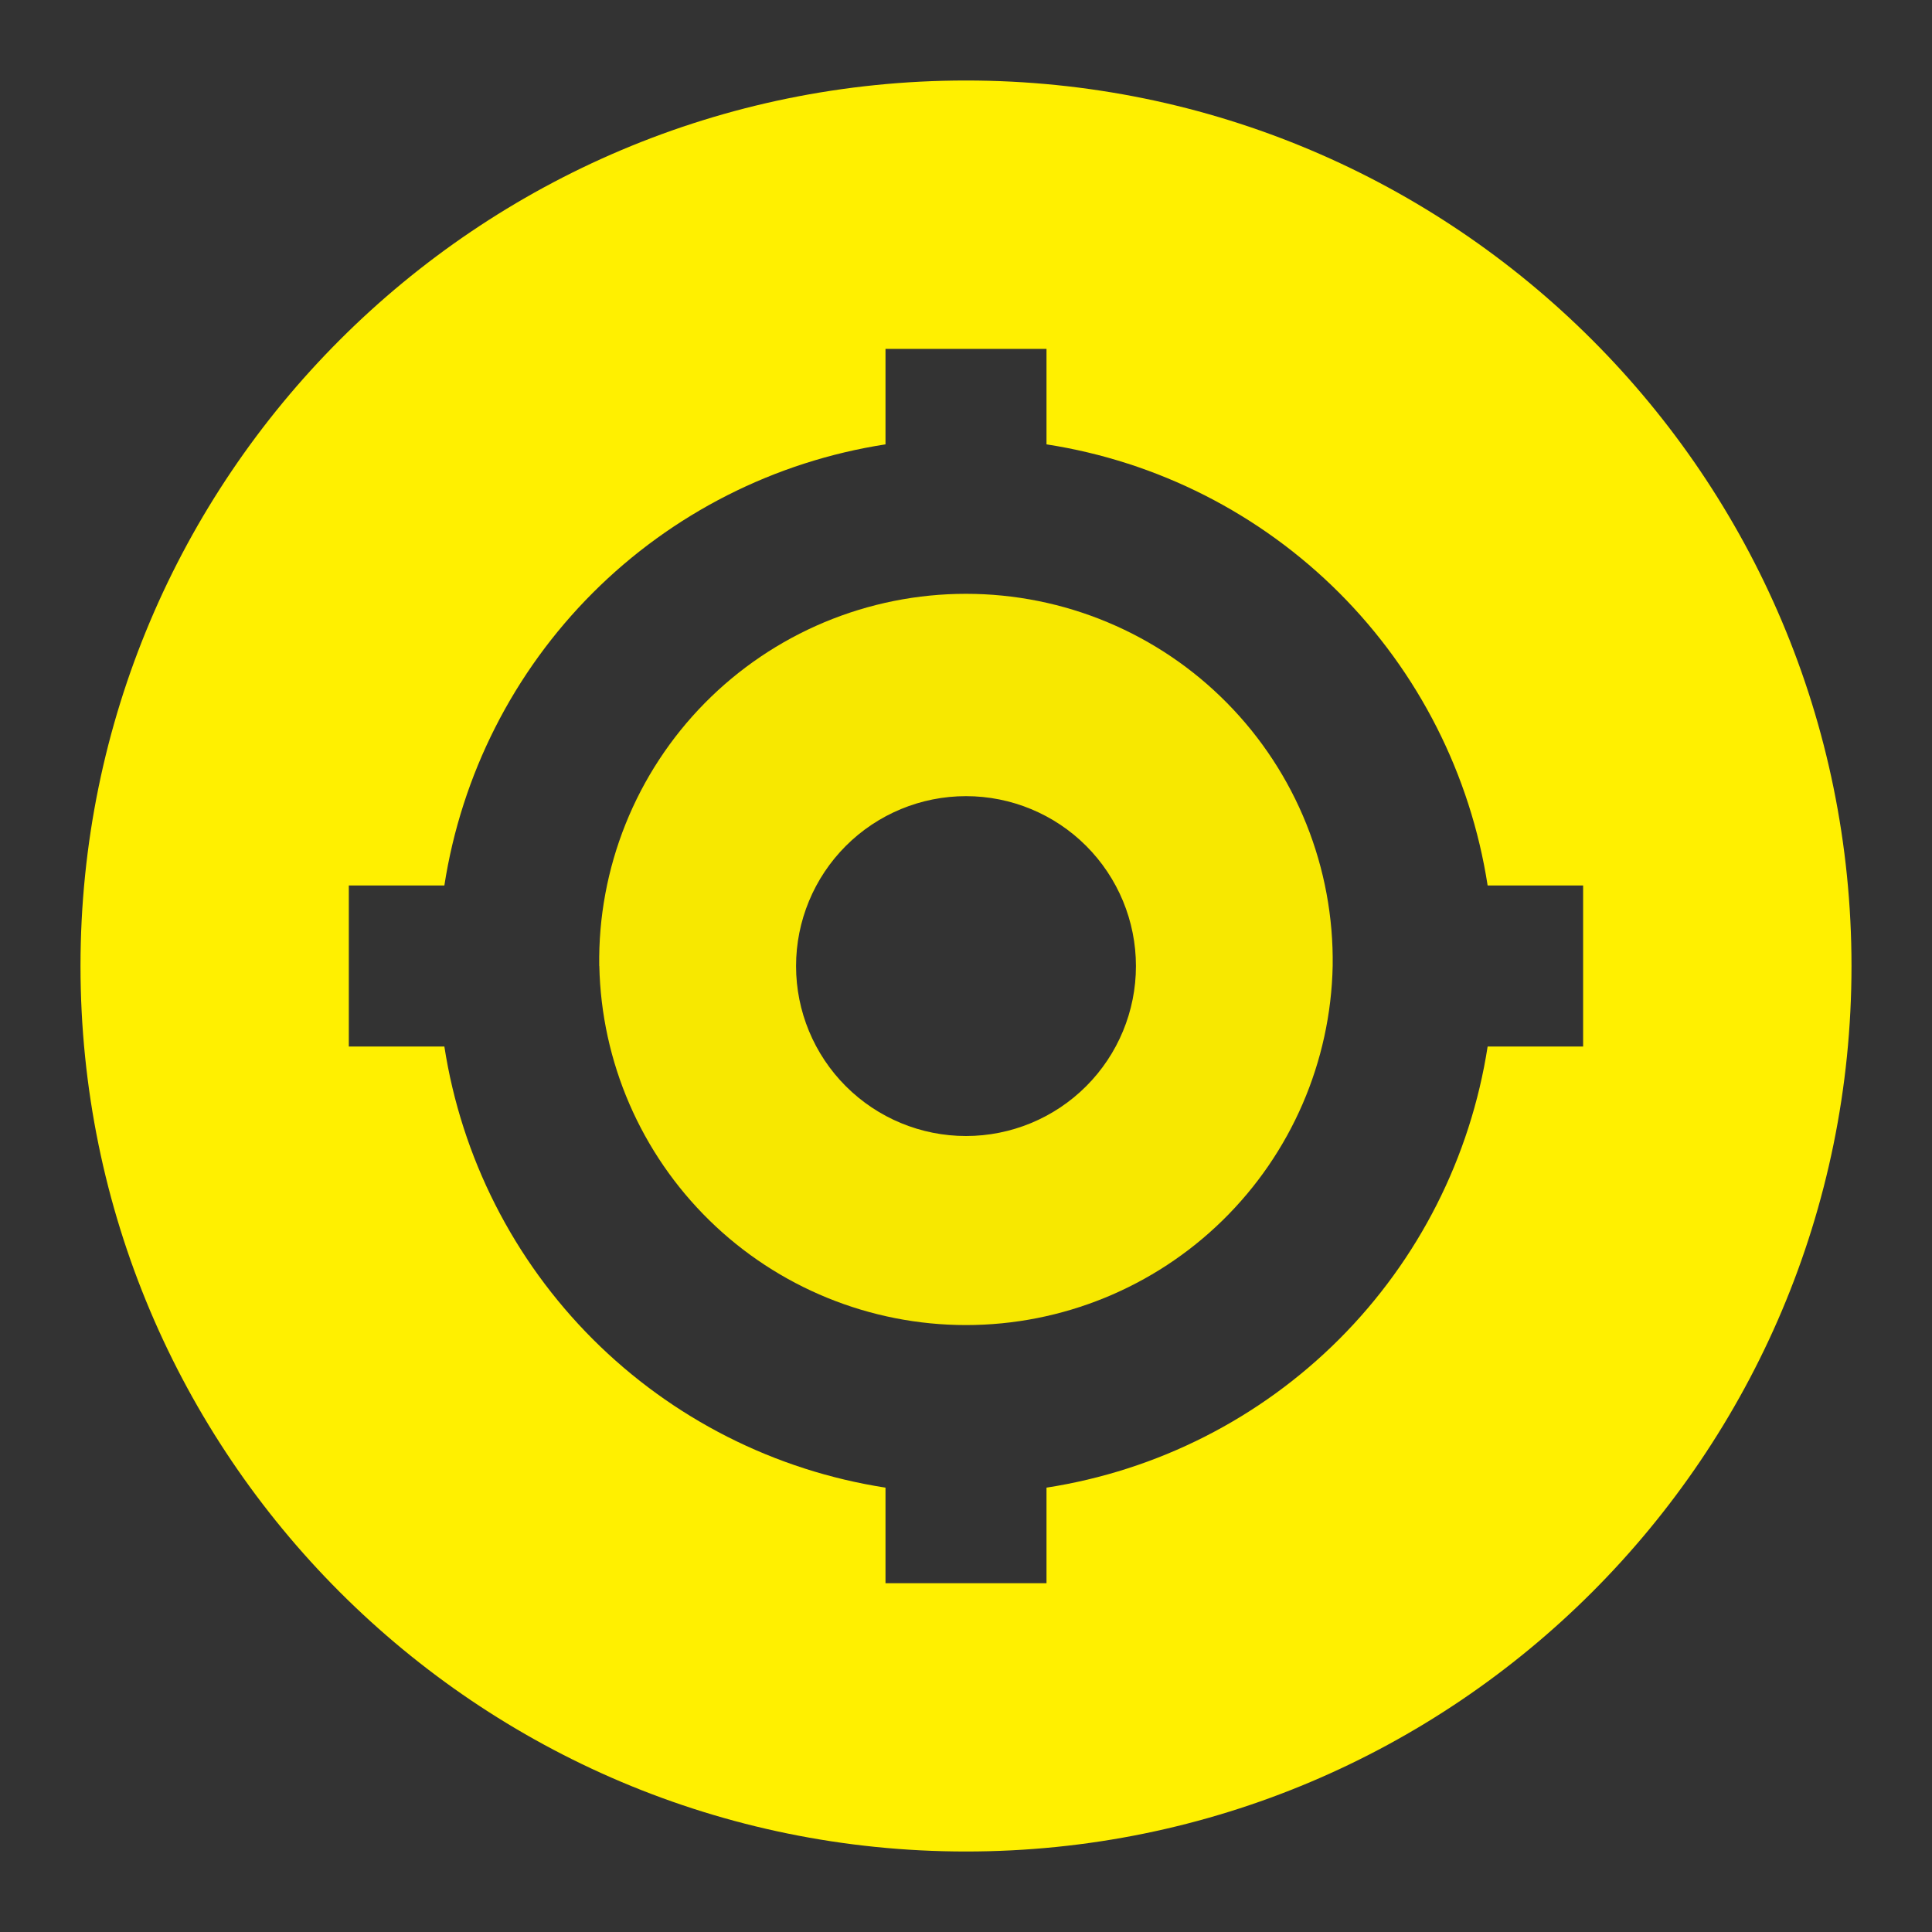
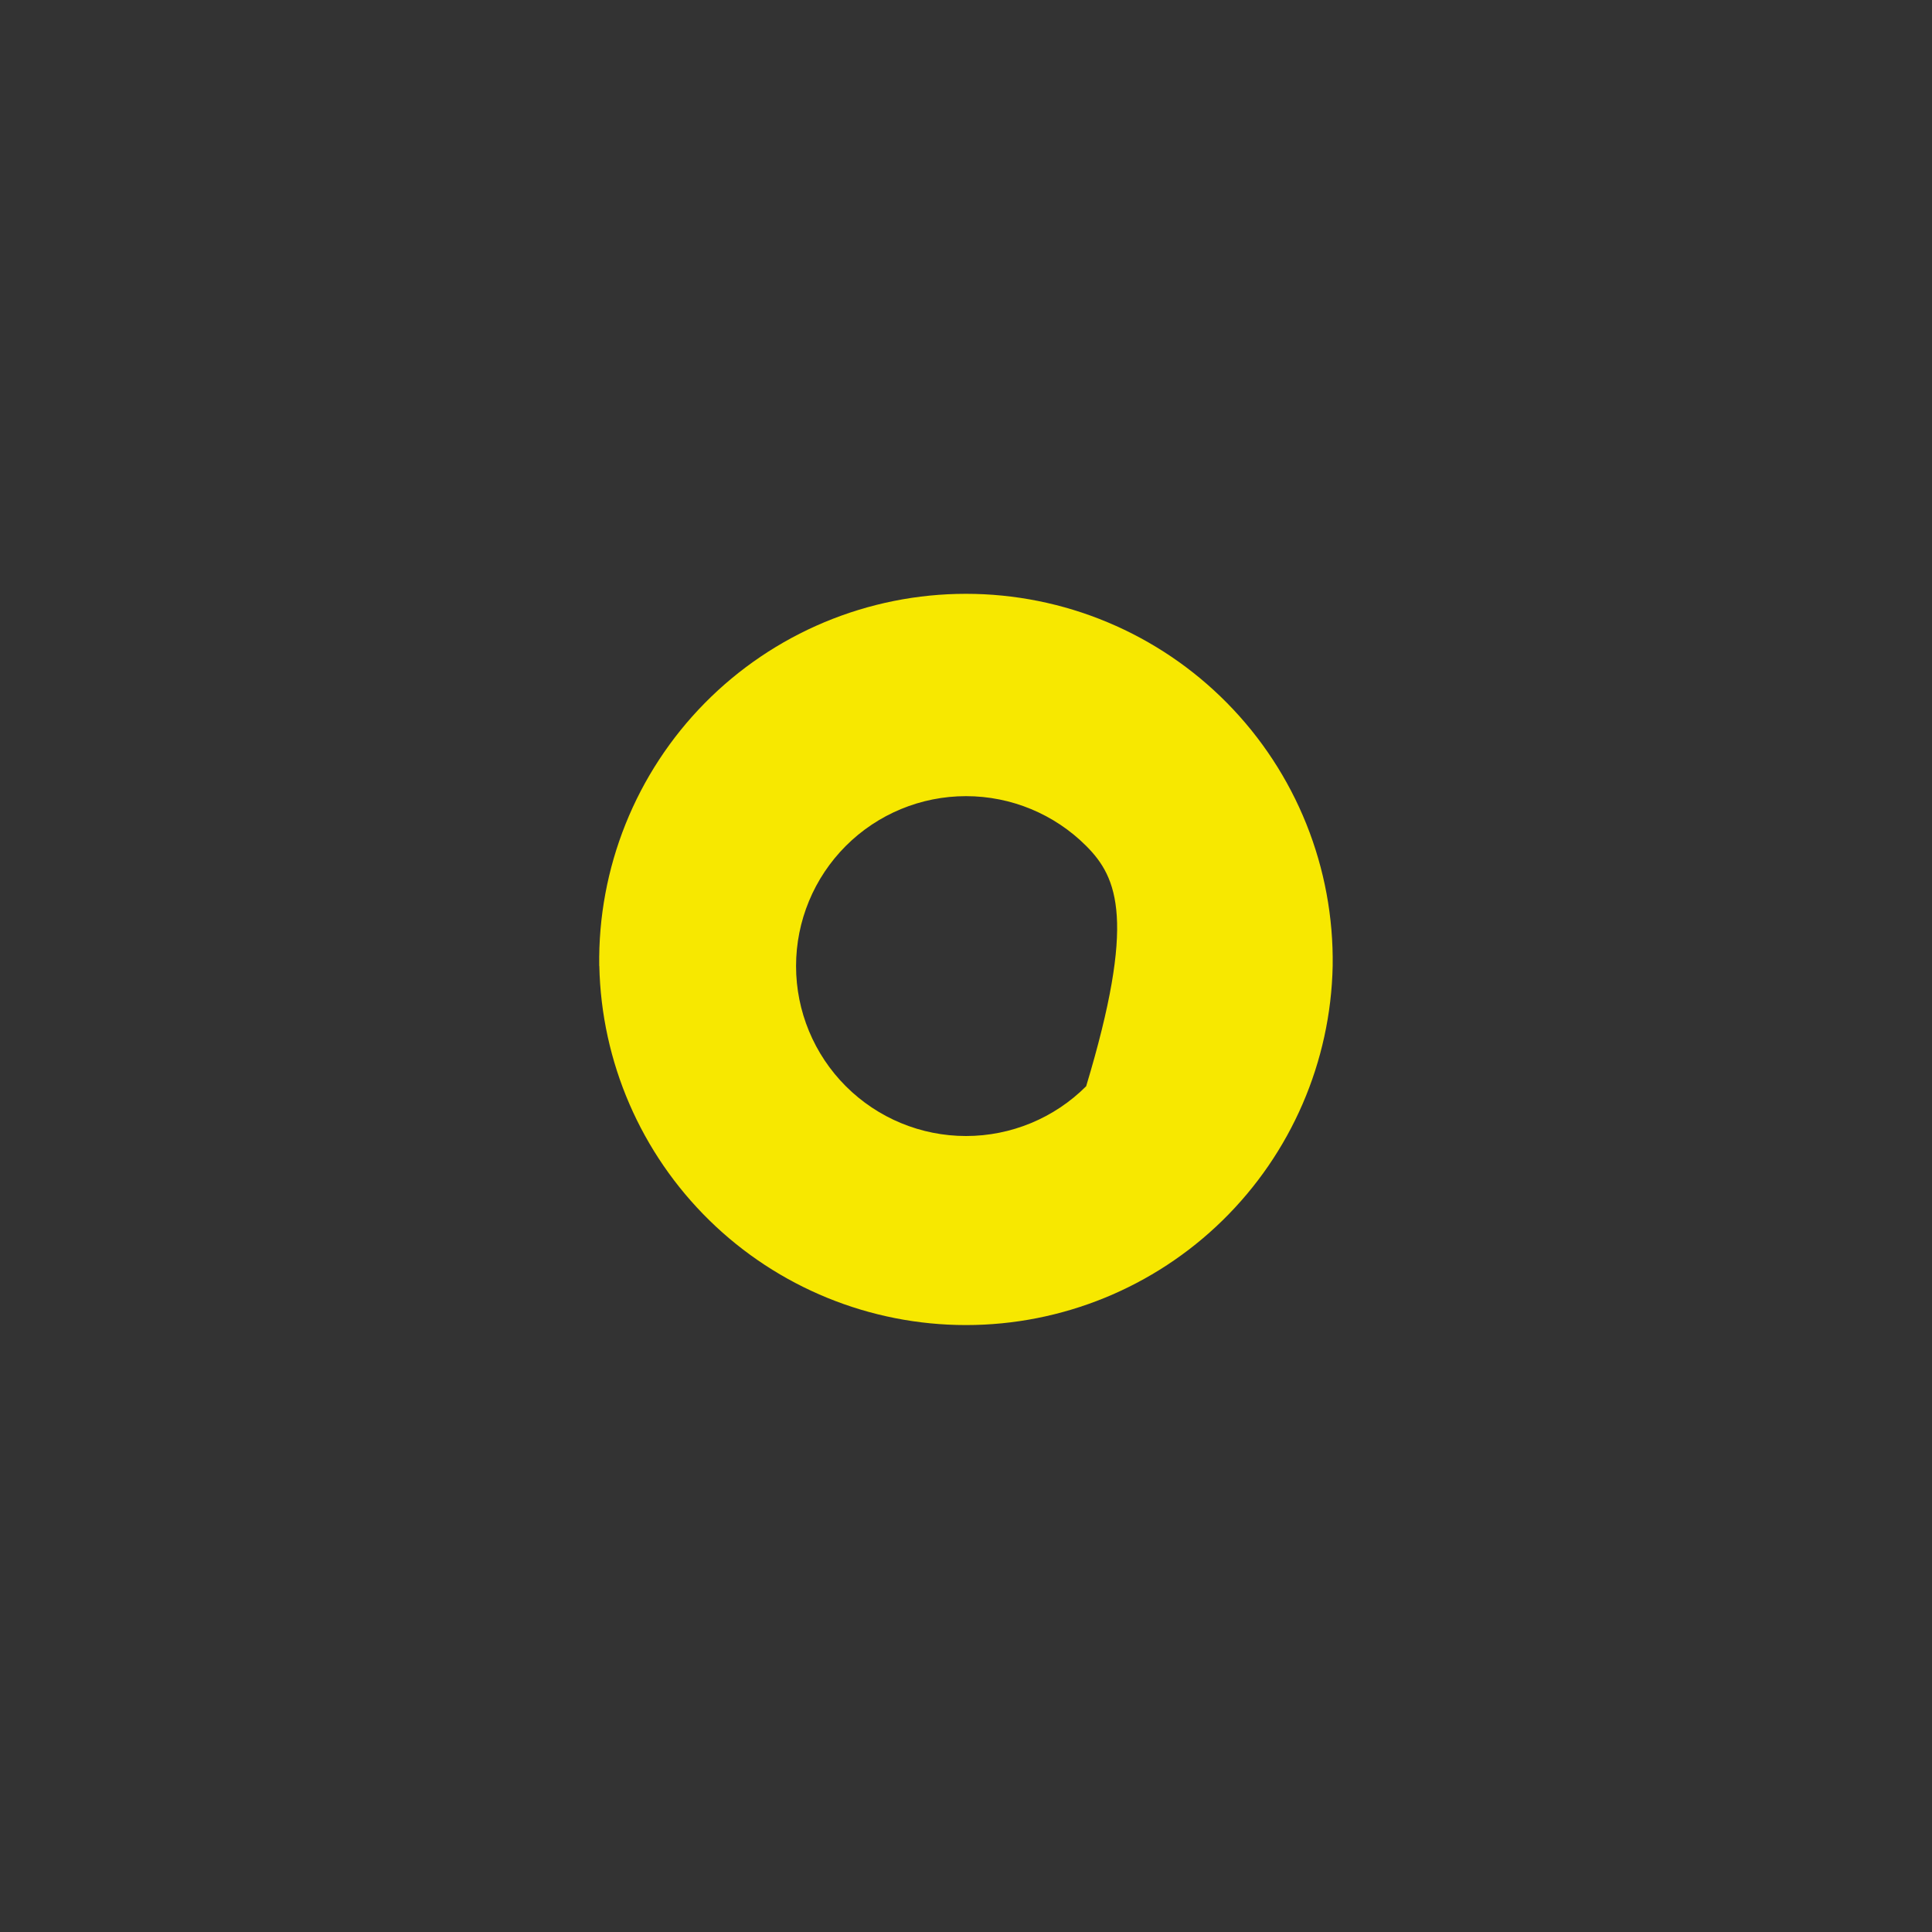
<svg xmlns="http://www.w3.org/2000/svg" width="81" height="81" viewBox="0 0 81 81" fill="none">
  <rect x="0" y="0" width="81" height="81" fill="#333333" stroke="none" />
-   <path d="M25.123 40.5C25.093 38.462 25.469 36.438 26.228 34.546C26.987 32.654 28.115 30.932 29.545 29.48C30.976 28.028 32.681 26.875 34.561 26.088C36.442 25.301 38.46 24.896 40.498 24.896C42.537 24.896 44.555 25.301 46.435 26.088C48.316 26.875 50.021 28.028 51.451 29.48C52.882 30.932 54.01 32.654 54.769 34.546C55.528 36.438 55.903 38.462 55.873 40.5C55.789 44.521 54.132 48.35 51.258 51.164C48.385 53.978 44.522 55.554 40.5 55.554C36.478 55.554 32.615 53.978 29.742 51.164C26.868 48.35 25.211 44.521 25.127 40.5M40.5 33.379C38.61 33.379 36.798 34.129 35.462 35.465C34.126 36.802 33.375 38.614 33.375 40.503C33.375 42.393 34.126 44.205 35.462 45.541C36.798 46.877 38.61 47.628 40.5 47.628C42.39 47.628 44.202 46.877 45.538 45.541C46.874 44.205 47.625 42.393 47.625 40.503C47.625 38.614 46.874 36.802 45.538 35.465C44.202 34.129 42.39 33.379 40.5 33.379Z" fill="#F7E800" />
-   <path d="M40.5 77.625C19.997 77.625 3.375 61.003 3.375 40.5C3.375 19.997 19.997 3.375 40.5 3.375C61.003 3.375 77.625 19.997 77.625 40.5C77.625 61.003 61.003 77.625 40.5 77.625ZM43.875 18.63V14.627H37.125V18.63C32.477 19.349 28.18 21.529 24.854 24.854C21.529 28.18 19.349 32.477 18.63 37.125H14.624V43.875H18.63C19.349 48.523 21.529 52.82 24.854 56.146C28.18 59.471 32.477 61.651 37.125 62.37V66.376H43.875V62.37C48.523 61.651 52.82 59.471 56.146 56.146C59.471 52.82 61.651 48.523 62.37 43.875H66.373V37.125H62.37C61.651 32.477 59.471 28.18 56.146 24.854C52.82 21.529 48.523 19.349 43.875 18.63Z" fill="#FFF000" />
+   <path d="M25.123 40.5C25.093 38.462 25.469 36.438 26.228 34.546C26.987 32.654 28.115 30.932 29.545 29.48C30.976 28.028 32.681 26.875 34.561 26.088C36.442 25.301 38.46 24.896 40.498 24.896C42.537 24.896 44.555 25.301 46.435 26.088C48.316 26.875 50.021 28.028 51.451 29.48C52.882 30.932 54.01 32.654 54.769 34.546C55.528 36.438 55.903 38.462 55.873 40.5C55.789 44.521 54.132 48.35 51.258 51.164C48.385 53.978 44.522 55.554 40.5 55.554C36.478 55.554 32.615 53.978 29.742 51.164C26.868 48.35 25.211 44.521 25.127 40.5M40.5 33.379C38.61 33.379 36.798 34.129 35.462 35.465C34.126 36.802 33.375 38.614 33.375 40.503C33.375 42.393 34.126 44.205 35.462 45.541C36.798 46.877 38.61 47.628 40.5 47.628C42.39 47.628 44.202 46.877 45.538 45.541C47.625 38.614 46.874 36.802 45.538 35.465C44.202 34.129 42.39 33.379 40.5 33.379Z" fill="#F7E800" />
</svg>